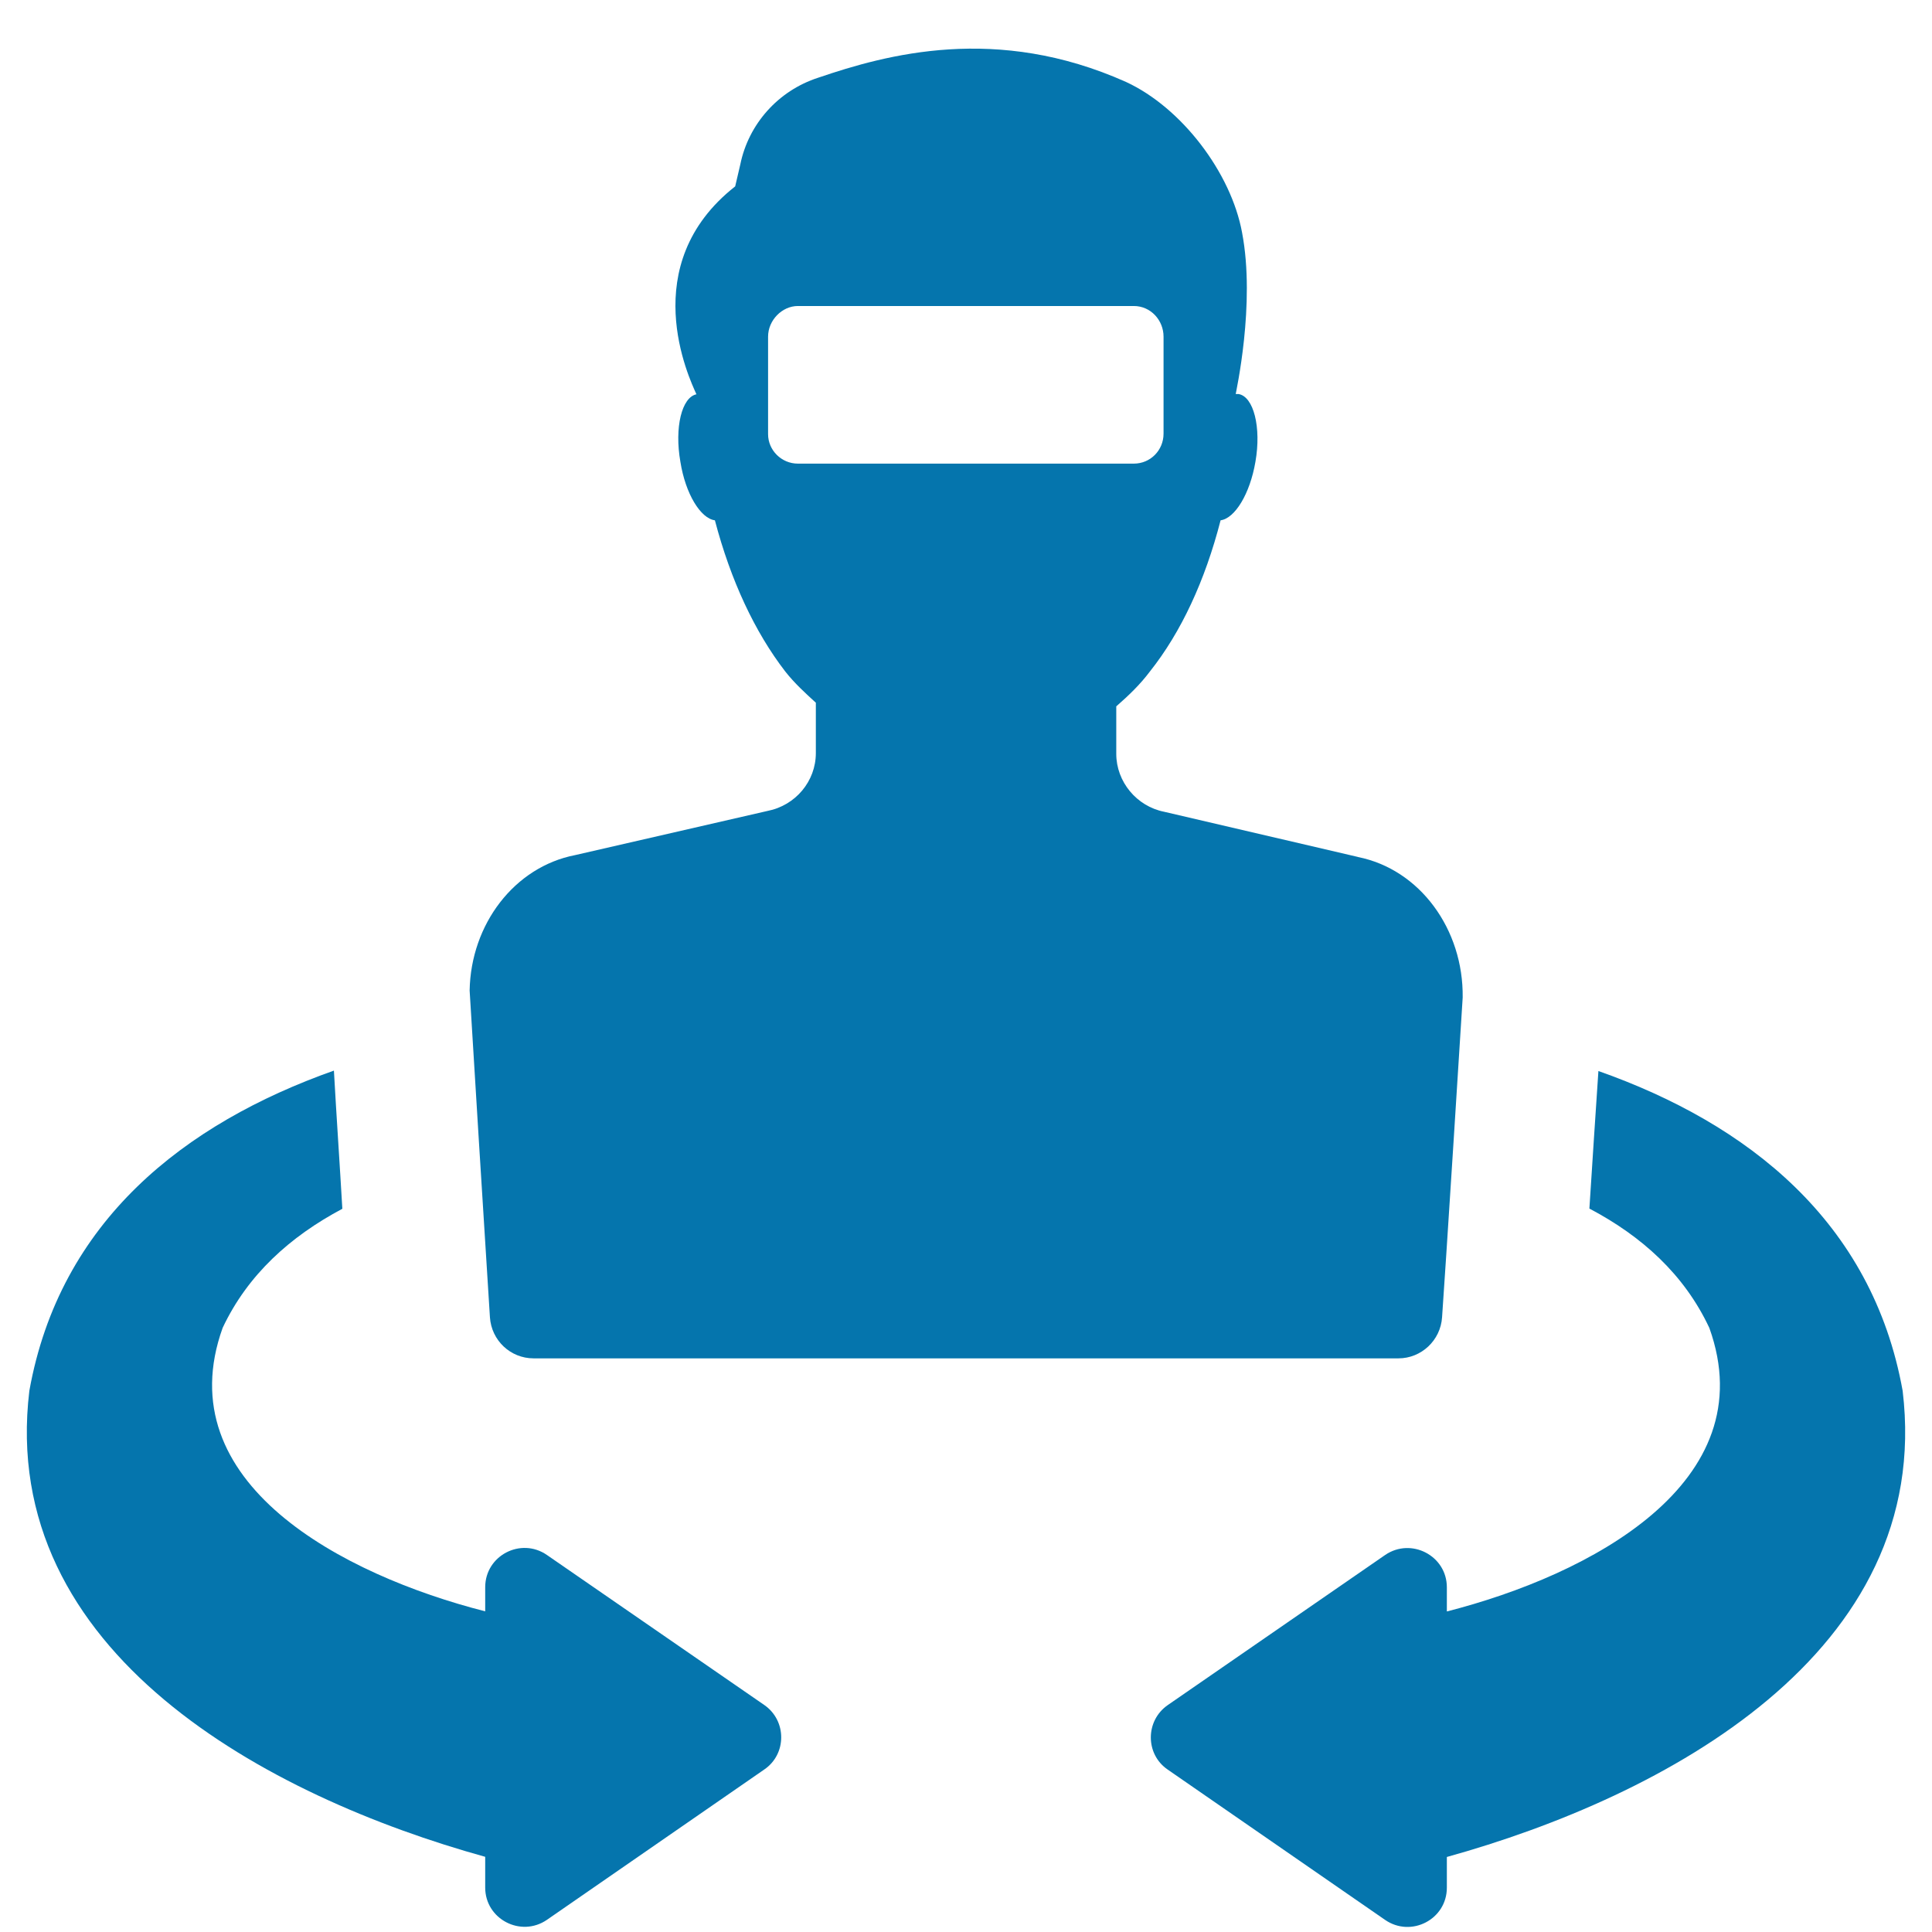
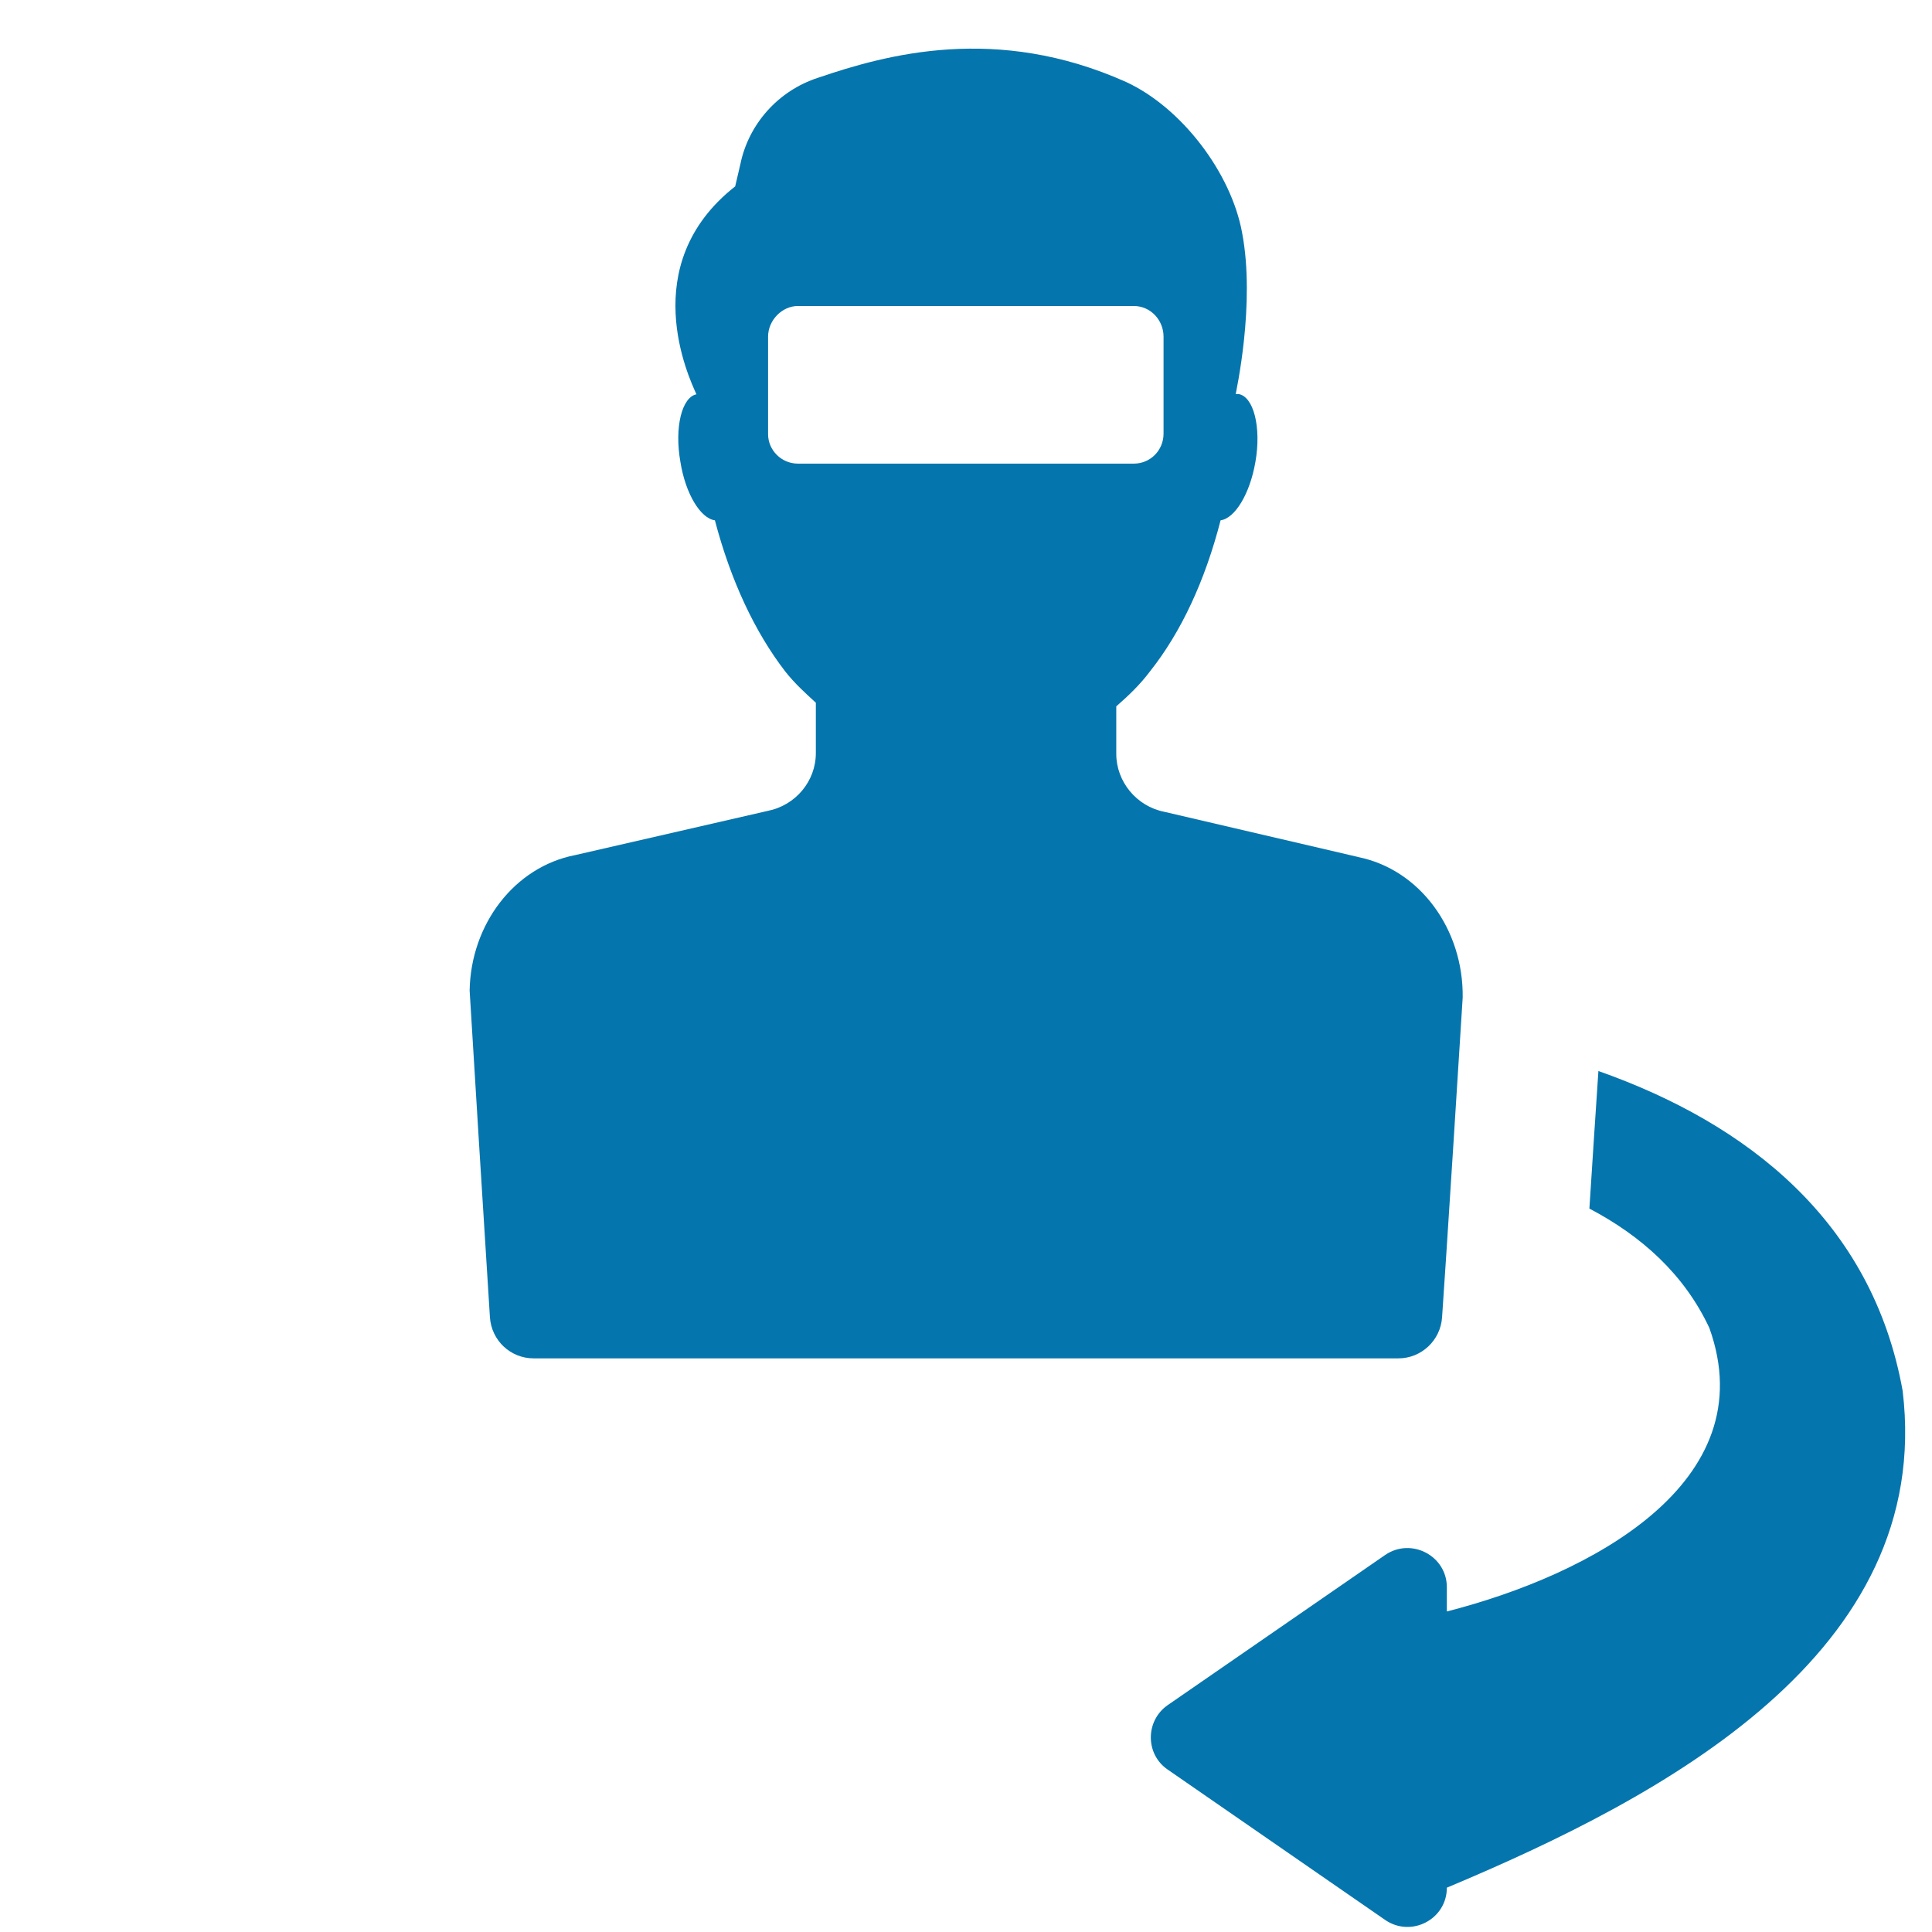
<svg xmlns="http://www.w3.org/2000/svg" width="36" height="36" viewBox="0 0 36 36" fill="none">
-   <path d="M35.453 25.916C34.886 22.759 32.564 20.937 29.784 19.957C29.732 20.757 29.667 21.69 29.616 22.52C30.59 23.033 31.384 23.746 31.851 24.744C32.89 27.633 29.616 29.35 26.96 30.027V29.577C26.96 28.988 26.295 28.643 25.81 28.975L21.759 31.772C21.339 32.064 21.339 32.688 21.759 32.974L25.81 35.775C26.295 36.109 26.96 35.765 26.96 35.174V34.602C30.999 33.481 36.042 30.808 35.453 25.916Z" fill="#0575AD" />
-   <path d="M14.241 31.77L10.19 28.974C9.705 28.64 9.041 28.985 9.041 29.576V30.025C6.385 29.347 3.11 27.632 4.149 24.742C4.616 23.75 5.411 23.038 6.379 22.524C6.333 21.724 6.268 20.779 6.222 19.949C3.437 20.936 1.114 22.751 0.547 25.915C-0.042 30.805 5.002 33.479 9.041 34.599V35.172C9.041 35.761 9.705 36.106 10.19 35.774L14.241 32.972C14.662 32.686 14.662 32.061 14.241 31.77Z" fill="#0575AD" />
+   <path d="M35.453 25.916C34.886 22.759 32.564 20.937 29.784 19.957C29.732 20.757 29.667 21.69 29.616 22.52C30.59 23.033 31.384 23.746 31.851 24.744C32.89 27.633 29.616 29.35 26.96 30.027V29.577C26.96 28.988 26.295 28.643 25.81 28.975L21.759 31.772C21.339 32.064 21.339 32.688 21.759 32.974L25.81 35.775C26.295 36.109 26.96 35.765 26.96 35.174C30.999 33.481 36.042 30.808 35.453 25.916Z" fill="#0575AD" />
  <path d="M25.299 15.967L21.692 15.126C21.179 15.024 20.8 14.566 20.8 14.047V13.162C21.027 12.963 21.24 12.761 21.427 12.512C22.01 11.778 22.455 10.818 22.744 9.695C23.009 9.661 23.291 9.204 23.393 8.605C23.506 7.961 23.359 7.387 23.077 7.342H23.026C23.026 7.319 23.399 5.665 23.144 4.333C22.94 3.221 22.021 2.007 20.982 1.527C18.571 0.449 16.522 1.013 15.246 1.448C14.495 1.691 13.947 2.317 13.795 3.062L13.699 3.473C11.837 4.936 12.842 7.048 12.977 7.347C12.705 7.403 12.565 7.963 12.678 8.605C12.773 9.204 13.055 9.661 13.321 9.695C13.616 10.818 14.066 11.778 14.632 12.512C14.806 12.733 15.009 12.918 15.202 13.094V14.032C15.202 14.557 14.824 15.009 14.3 15.111L10.715 15.934C9.586 16.154 8.773 17.221 8.751 18.457C8.751 18.497 9.089 23.945 9.129 24.544C9.157 24.978 9.513 25.311 9.942 25.311H26.059C26.482 25.311 26.843 24.978 26.871 24.544C26.916 23.945 27.255 18.622 27.255 18.588C27.272 17.319 26.459 16.199 25.302 15.969L25.299 15.967ZM14.867 8.639C14.562 8.639 14.312 8.39 14.312 8.09V6.273C14.312 5.968 14.572 5.702 14.867 5.702H21.127C21.443 5.702 21.681 5.968 21.681 6.273V8.08C21.681 8.39 21.437 8.639 21.127 8.639H14.867Z" fill="#0575AD" />
</svg>